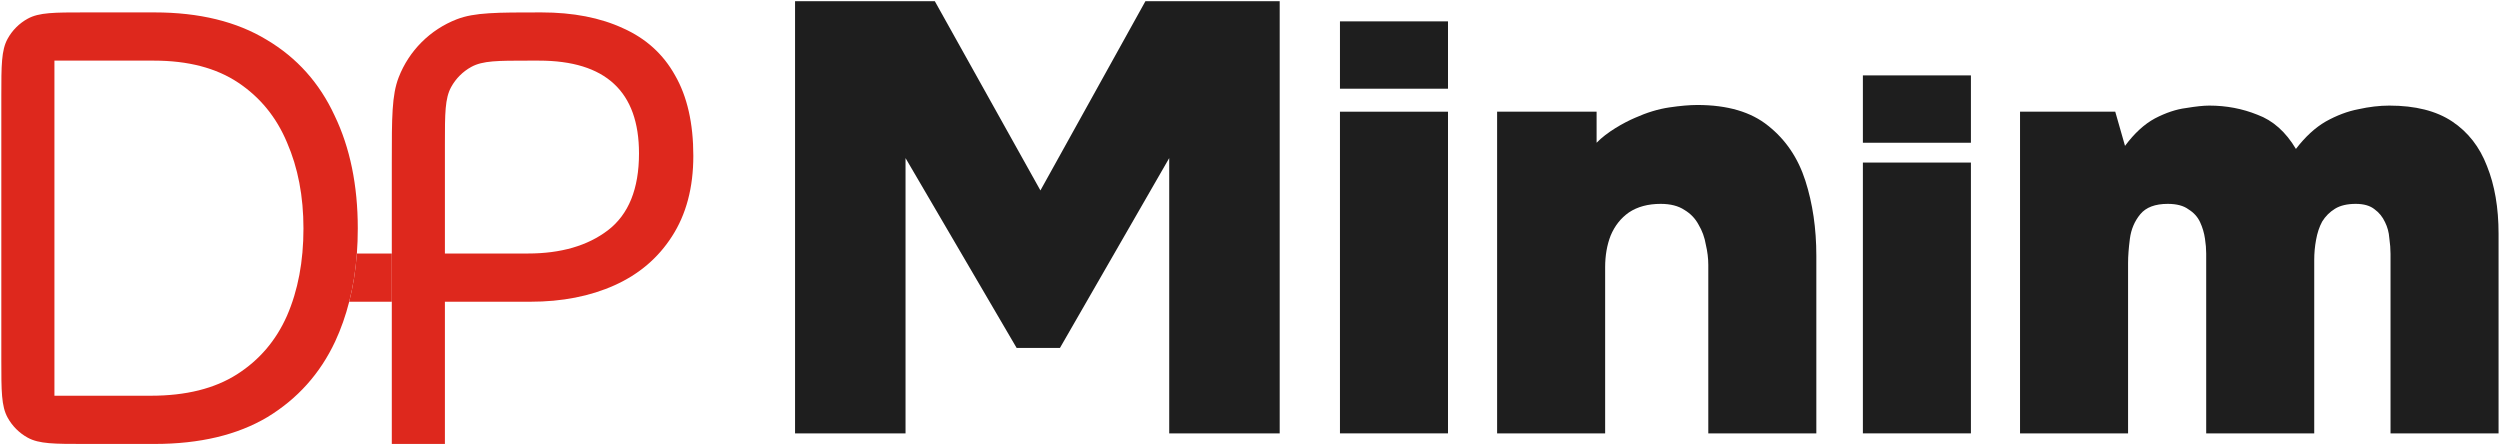
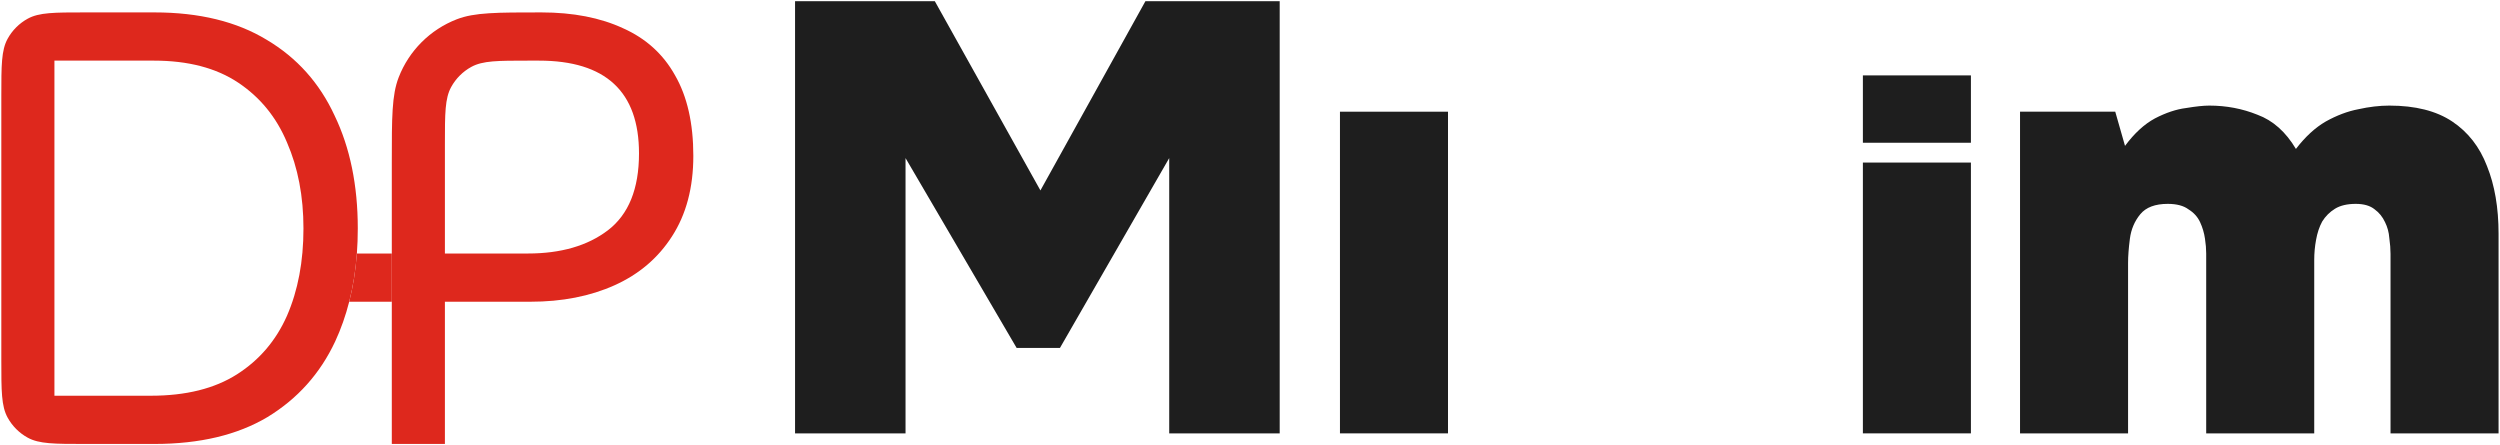
<svg xmlns="http://www.w3.org/2000/svg" width="983" height="175" viewBox="0 0 983 175" fill="none">
  <path d="M312.616 170.4V0.48H367.576L409.096 74.88L450.376 0.48H503.176V170.4H459.736V62.16L416.776 136.8H399.736L356.056 62.16V170.4H312.616Z" fill="#1E1E1E" />
  <path d="M526.872 170.4V43.92H569.352V170.4H526.872Z" fill="#1E1E1E" />
-   <path d="M588.663 170.4V43.92H627.783V56.127C631.783 51.967 638.423 48.24 642.903 46.32C647.543 44.24 652.023 42.88 656.343 42.24C660.663 41.6 664.343 41.28 667.383 41.28C679.223 41.28 688.503 44 695.223 49.44C702.103 54.88 706.983 62.08 709.863 71.04C712.743 80 714.183 89.84 714.183 100.56V170.4H671.703V104.16C671.703 101.6 671.383 98.96 670.743 96.24C670.263 93.36 669.303 90.72 667.863 88.32C666.583 85.92 664.743 84 662.343 82.56C659.943 80.96 656.823 80.16 652.983 80.16C648.023 80.16 643.863 81.28 640.503 83.52C637.303 85.76 634.903 88.8 633.303 92.64C631.863 96.32 631.143 100.48 631.143 105.12V170.4H588.663Z" fill="#1E1E1E" />
  <path d="M732.485 170.4V63.92H774.965V170.4H732.485Z" fill="#1E1E1E" />
  <path d="M794.276 170.4V43.92H831.716L835.556 57.36C839.236 52.4 843.156 48.8 847.316 46.56C851.636 44.32 855.716 42.96 859.556 42.48C863.396 41.84 866.436 41.52 868.676 41.52C875.396 41.52 881.716 42.72 887.636 45.12C893.716 47.36 898.756 51.84 902.756 58.56C906.436 53.76 910.356 50.16 914.516 47.76C918.836 45.36 923.076 43.76 927.236 42.96C931.556 42 935.636 41.52 939.476 41.52C949.716 41.52 957.956 43.6 964.196 47.76C970.436 51.92 974.996 57.76 977.876 65.28C980.916 72.8 982.436 81.68 982.436 91.92V170.4H939.956V99.84C939.956 97.92 939.796 95.84 939.476 93.6C939.316 91.36 938.756 89.28 937.796 87.36C936.836 85.28 935.476 83.6 933.716 82.32C931.956 80.88 929.476 80.16 926.276 80.16C922.916 80.16 920.196 80.8 918.116 82.08C916.036 83.36 914.356 85.04 913.076 87.12C911.956 89.2 911.156 91.6 910.676 94.32C910.196 96.88 909.956 99.52 909.956 102.24V170.4H867.476V99.6C867.476 97.84 867.316 95.92 866.996 93.84C866.676 91.6 866.036 89.44 865.076 87.36C864.116 85.28 862.596 83.6 860.516 82.32C858.596 80.88 855.876 80.16 852.356 80.16C847.396 80.16 843.796 81.52 841.556 84.24C839.316 86.96 837.956 90.16 837.476 93.84C836.996 97.52 836.756 100.72 836.756 103.44V170.4H794.276Z" fill="#1E1E1E" />
-   <path d="M526.872 34.88V8.401H569.352V34.88H526.872Z" fill="#1E1E1E" />
  <path d="M732.485 56.127V29.647H774.965V56.127H732.485Z" fill="#1E1E1E" />
  <path d="M33.322 174.56C21.365 174.56 15.386 174.56 10.886 172.087C7.561 170.258 4.824 167.521 2.995 164.196C0.521 159.696 0.521 153.717 0.521 141.76V37.68C0.521 25.724 0.521 19.745 2.995 15.245C4.824 11.92 7.561 9.183 10.886 7.354C15.386 4.88 21.365 4.88 33.322 4.88H60.761C78.362 4.88 93.082 8.48 104.921 15.681C116.761 22.721 125.641 32.641 131.561 45.441C137.641 58.081 140.681 72.88 140.681 89.841C140.681 93.201 140.563 96.481 140.326 99.68C139.833 106.348 138.826 112.668 137.304 118.64C135.905 124.134 134.071 129.334 131.801 134.24C125.881 146.88 117.001 156.8 105.161 164C93.322 171.04 78.522 174.56 60.761 174.56H33.322ZM21.401 155.6H59.322C73.082 155.6 84.362 152.8 93.162 147.2C101.961 141.6 108.521 133.92 112.841 124.16C117.161 114.24 119.321 102.8 119.321 89.841C119.321 77.201 117.161 65.921 112.841 56.001C108.681 46.081 102.281 38.24 93.641 32.48C85.001 26.721 73.962 23.84 60.522 23.84H21.401V155.6Z" fill="#DE281D" />
  <path d="M154.056 174.56V118.64V99.68V63.681C154.056 46.169 154.056 37.413 156.75 30.448C160.814 19.943 169.119 11.639 179.623 7.575C186.588 4.88 195.344 4.88 212.856 4.88V4.88C225.336 4.88 236.056 6.96 245.016 11.12C253.976 15.12 260.776 21.28 265.416 29.601C270.216 37.92 272.616 48.48 272.616 61.281C272.616 73.76 269.816 84.32 264.216 92.96C258.776 101.44 251.256 107.84 241.656 112.16C232.056 116.48 221.016 118.64 208.536 118.64H174.936V174.56H154.056ZM174.936 99.68H207.576C220.536 99.68 231.016 96.641 239.016 90.561C247.176 84.32 251.256 74.24 251.256 60.321C251.256 48.16 247.976 39.041 241.416 32.961C234.856 26.881 225.016 23.84 211.896 23.84H207.736C195.779 23.84 189.801 23.84 185.301 26.314C181.975 28.143 179.238 30.88 177.41 34.205C174.936 38.705 174.936 44.684 174.936 56.641V99.68Z" fill="#DE281D" />
  <path d="M140.326 99.68C139.833 106.348 138.826 112.668 137.304 118.64H154.056V99.68H140.326Z" fill="#DE281D" />
</svg>